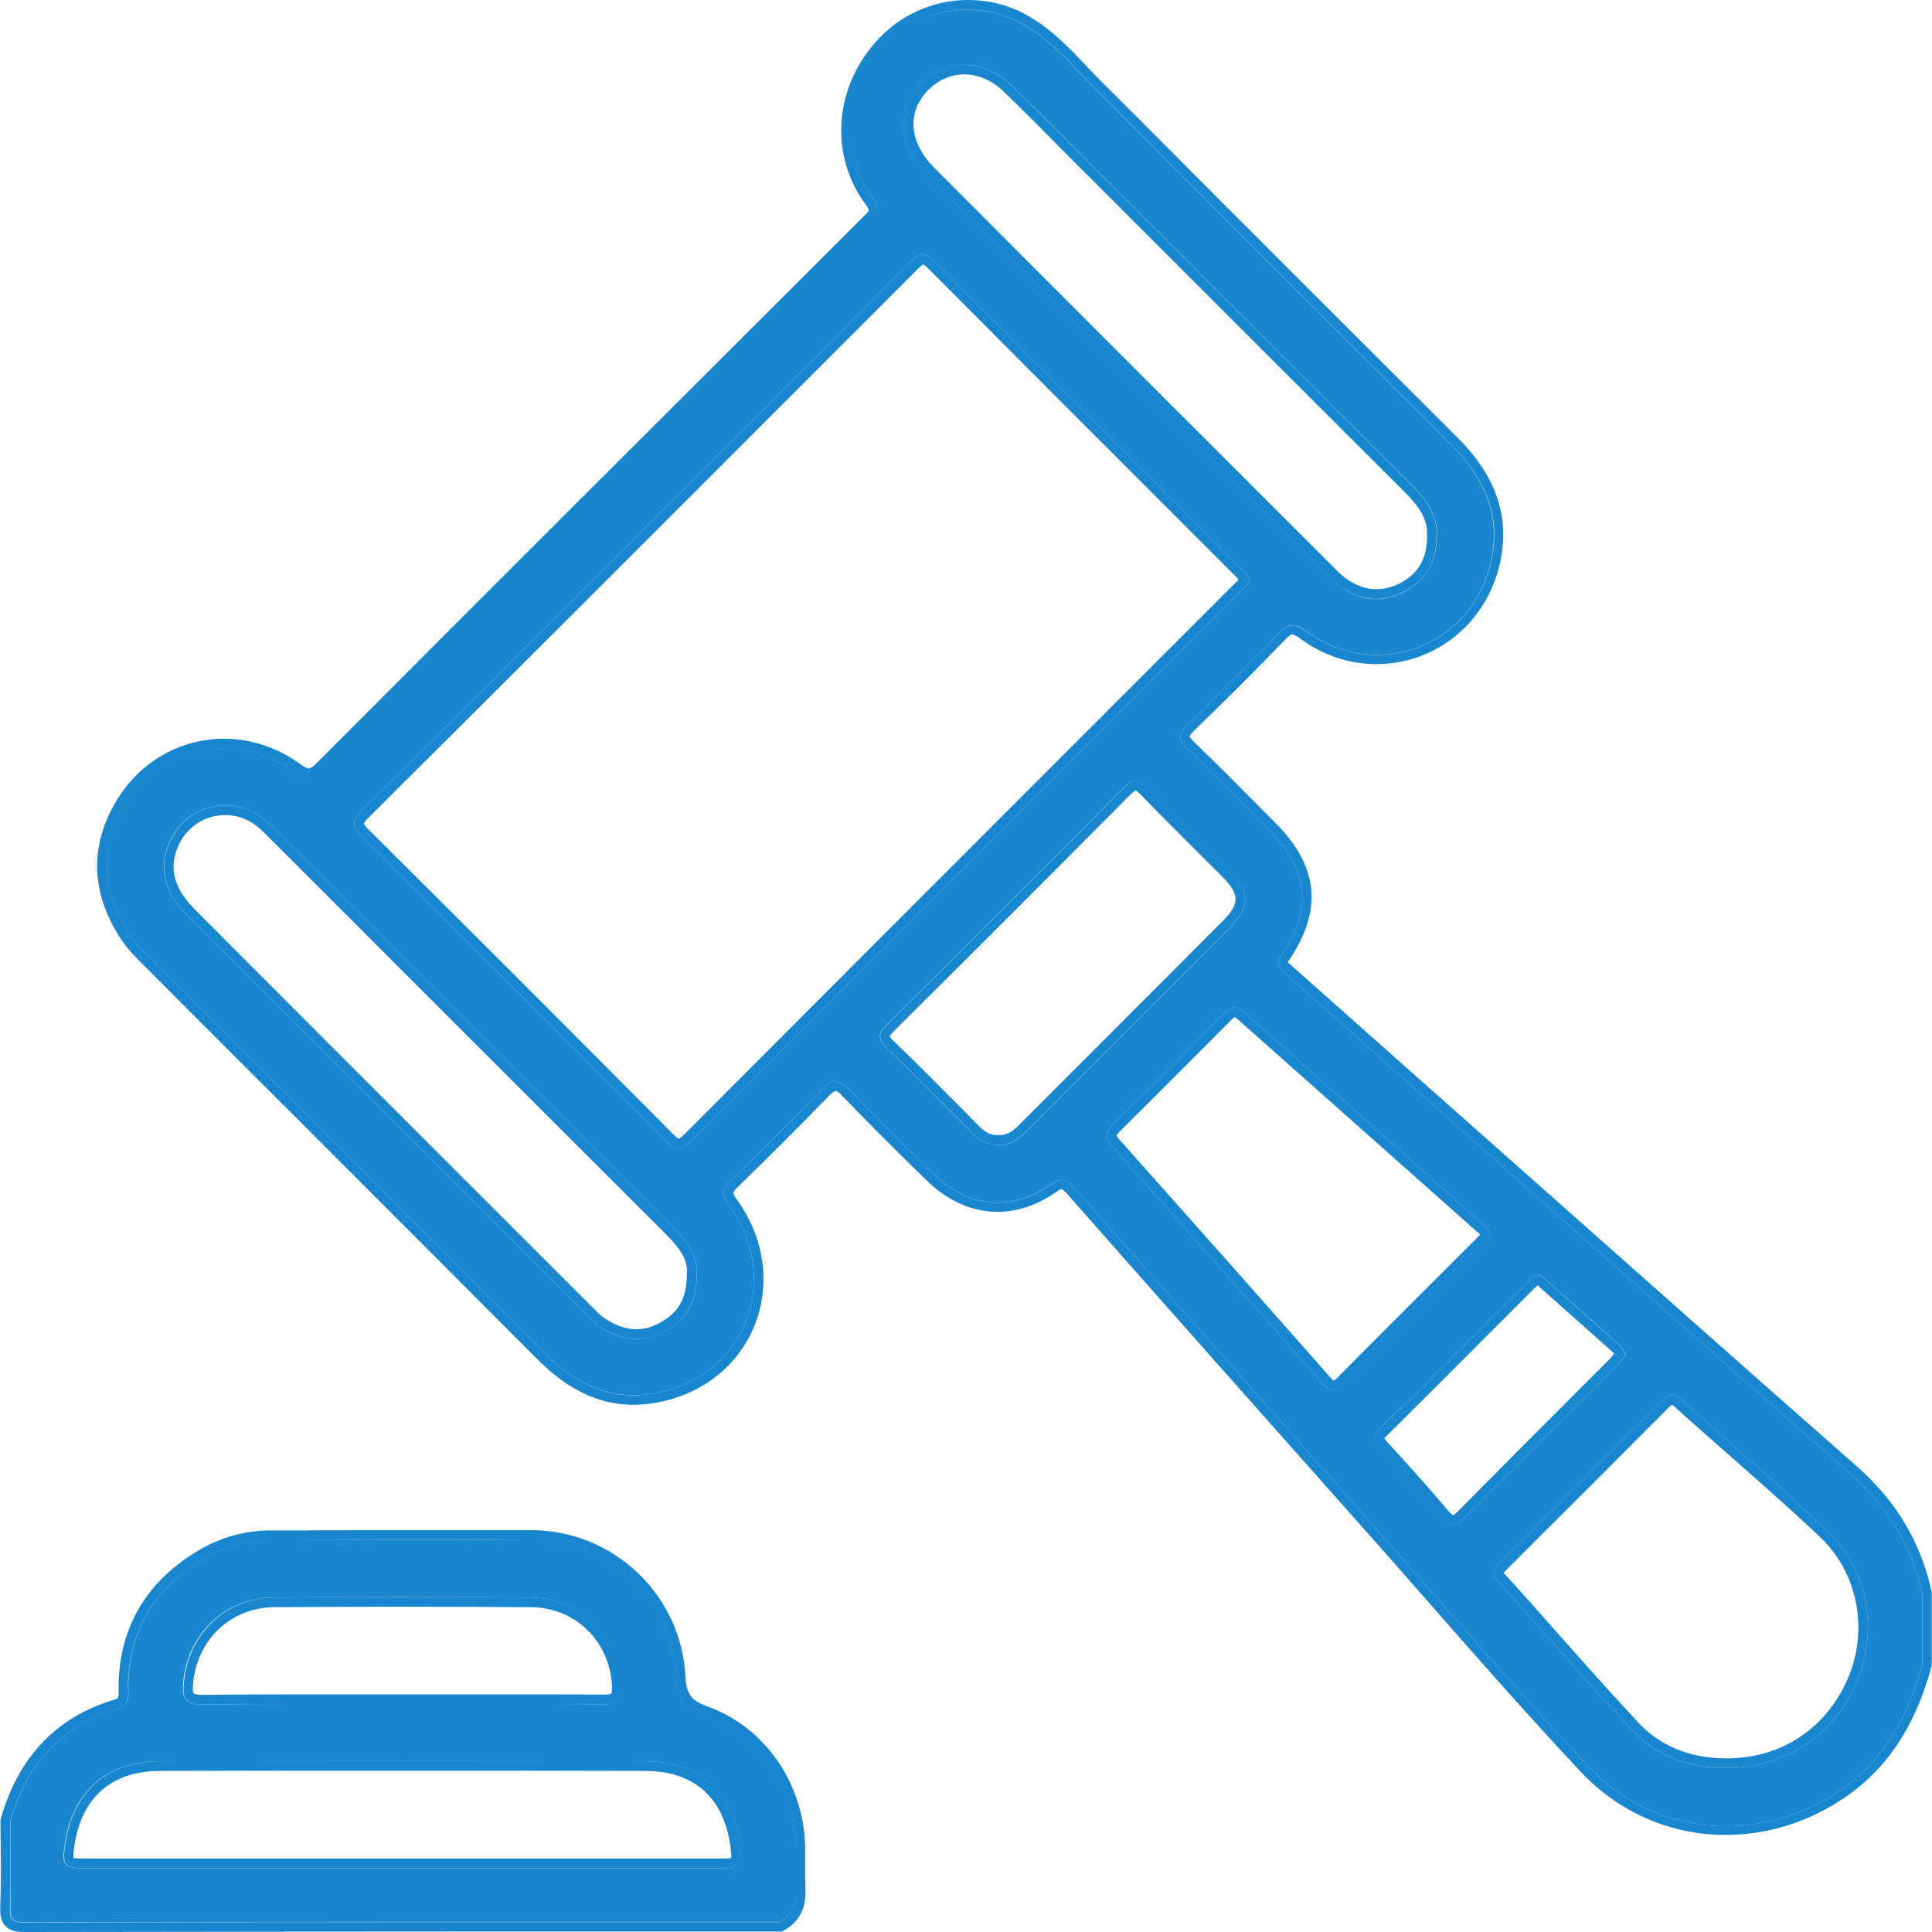
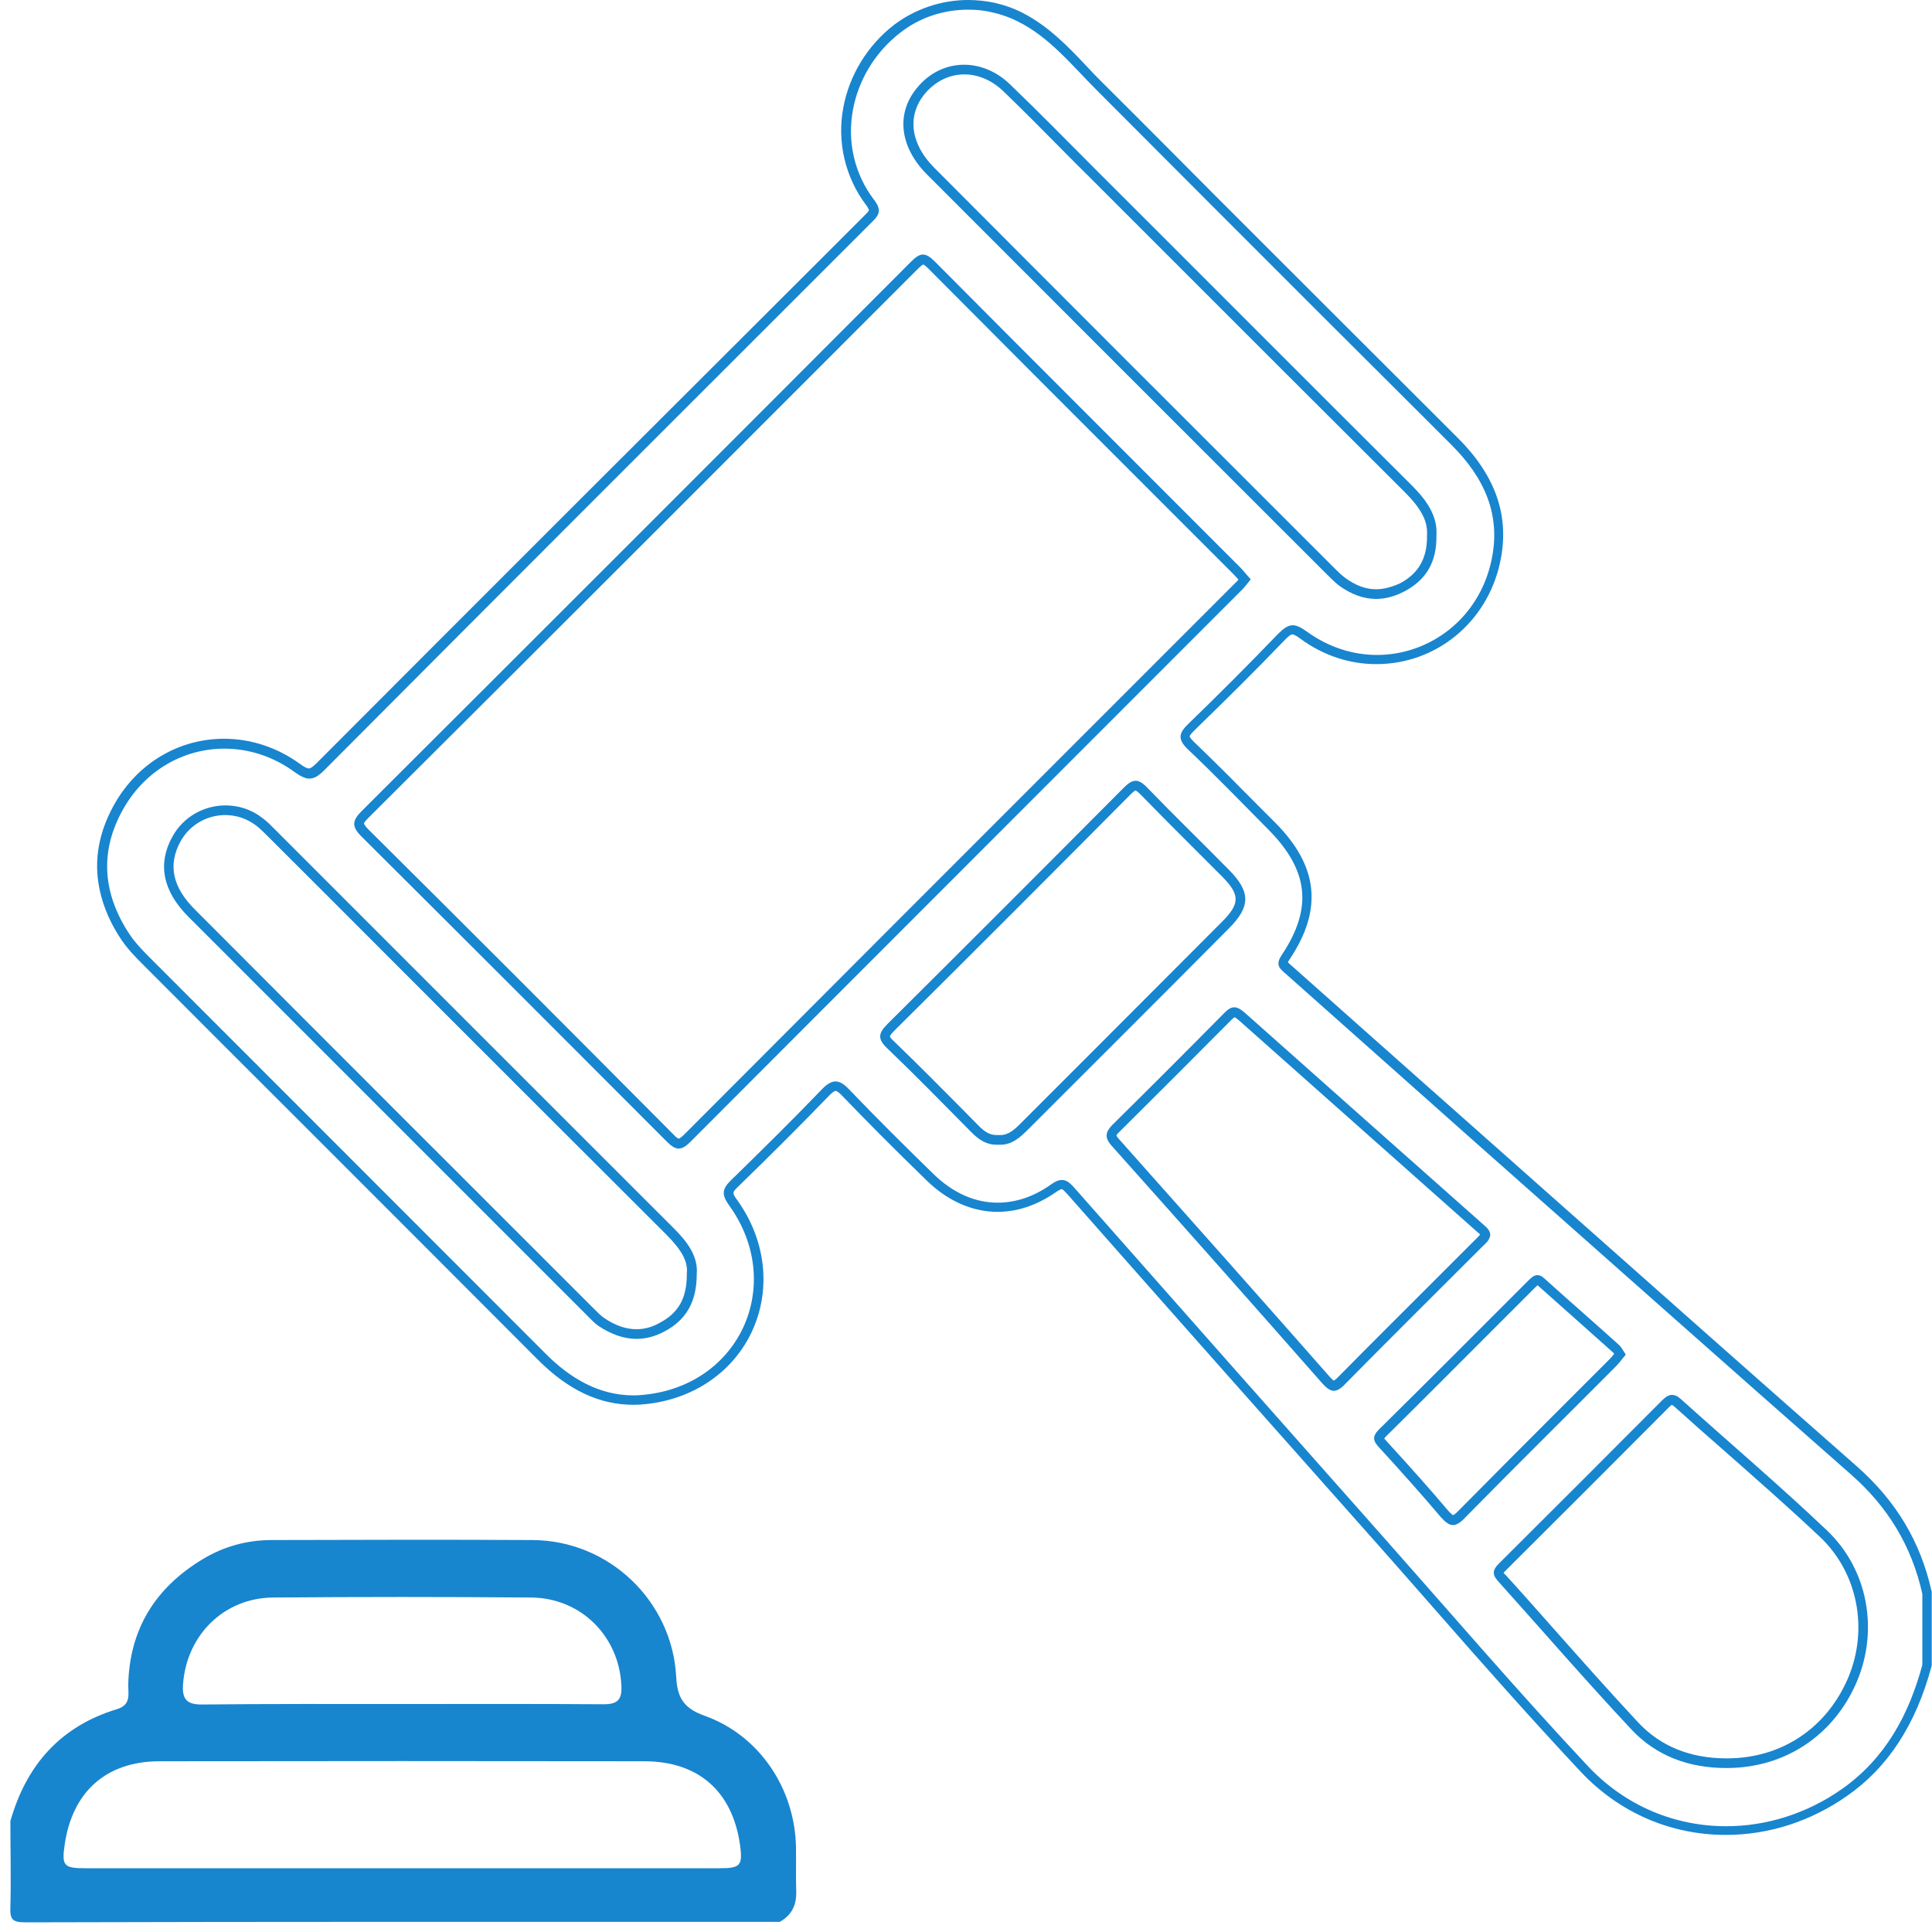
<svg xmlns="http://www.w3.org/2000/svg" version="1.1" id="Camada_1" x="0px" y="0px" viewBox="0 0 800 800" style="enable-background:new 0 0 800 800;" xml:space="preserve">
  <style type="text/css">
	.st0{fill:#1885CF;}
</style>
  <g>
    <g>
-       <path class="st0" d="M410.7,5.1c3.6,0.8,7.1,2,10.5,3.7c13.2,6.5,22.6,18.3,32.8,28.5c15.1,15.1,30.2,30.3,45.3,45.4    c30.2,30.3,60.5,60.5,90.8,90.7c3.6,3.6,7.3,7.3,10.9,10.9c13.4,13.4,20.6,28.8,16.4,48.1c-7.7,35-47.4,50.3-76.3,29    c-5.3-3.9-7.8-3.2-11.9,1.1c-12.1,12.6-24.5,25-37.1,37.2c-4.1,3.9-4.5,6.5-0.2,10.6c11.4,10.8,22.3,22.1,33.4,33.3    c16.6,16.8,18.4,32.5,5.4,51.9c-2.9,4.3-0.5,5.8,2,8c25.8,22.9,51.6,45.9,77.4,68.8c52.1,46.1,104.1,92.3,156.3,138.2    c15.3,13.4,25.2,29.7,29.6,49.5c0,9.8,0,19.6,0,29.4c-5.6,20.7-15.3,38.7-33.3,51.4c-33.3,23.3-77.3,20.2-105.1-9.4    c-28.9-30.8-56.4-62.9-84.4-94.5C530.3,588.5,487.6,540.3,445,492c-3.3-3.7-5.4-4.7-10-1.5c-16.2,11.4-34.1,9.6-48.5-4.4    c-11.8-11.5-23.5-23.1-34.9-35c-4.2-4.4-7.1-4.3-11.3,0c-12.3,12.8-25,25.3-37.7,37.7c-3.7,3.6-3.8,6-0.7,10.3    c23.3,32.3,4.9,74.2-34.8,78.4c-16.4,1.7-29.9-5.6-41.4-17.2c-54.6-54.7-109.3-109.3-163.9-164c-2.9-2.9-5.8-5.9-8.1-9.3    c-11.3-16.9-12.8-34.6-2.6-52.4c14.7-25.6,46.7-32.5,70.7-15.1c4.9,3.5,7.6,3.8,12.1-0.7c75.3-75.6,150.7-151,226.2-226.4    c3-3,5.5-5,1.6-10c-8.1-10.6-11.2-24.2-8.7-37.3c2.3-12.5,9.4-24,19.5-31.8C383.5,5.2,397.6,2.2,410.7,5.1z M517.9,239.9    c-1.5-1.7-2.8-3.3-4.2-4.8c-42.2-42.3-84.6-84.5-126.7-126.9c-3.9-4-6.2-3.5-9.8,0.2c-75.7,75.9-151.5,151.7-227.4,227.4    c-4,4-4.3,6.4-0.1,10.6c42.2,42,84.3,84.1,126.3,126.2c3.7,3.7,6,4.1,9.9,0.2c76.1-76.3,152.3-152.4,228.4-228.6    C515.5,243,516.6,241.5,517.9,239.9z M715,732.1c24.1,0,44.4-13.5,53.9-35.8c9-21.3,4.7-46.4-12.5-62.7    c-19.6-18.6-40.2-36.1-60.3-54.2c-3-2.7-5.1-2.3-7.8,0.4c-22.5,22.6-45.1,45.2-67.7,67.7c-2.4,2.4-2.9,4.3-0.4,7.1    c18.4,20.5,36.4,41.3,55.2,61.4C685.8,727.3,699.6,732.2,715,732.1z M594.9,221.6c0.5-8.1-4.2-14.6-10.2-20.6    c-43.6-43.4-87-87-130.6-130.5c-11.8-11.8-23.5-23.8-35.6-35.4c-12-11.6-28.7-10.9-38.7,1.3c-8.8,10.6-7.2,24.5,4.2,35.9    c55.1,55.2,110.3,110.3,165.5,165.5c1.6,1.6,3.3,3.3,5.1,4.7c8.4,6.3,17.4,7.4,26.8,2.6C590.4,240.3,595.1,232.8,594.9,221.6z     M288.5,527.7c0.7-7.5-4-13.7-9.9-19.5C223.8,453.5,169,398.6,114.2,343.8c-1.8-1.8-3.6-3.7-5.7-5.2c-12.2-9.3-29.9-5.5-37.3,7.9    c-6.1,11.1-3.9,22.3,6.5,32.8c55,55,110,110,165,165c1.6,1.6,3.2,3.4,5.1,4.7c8.5,5.9,17.6,7.3,26.9,2.5    C283.9,546.9,288.6,539.4,288.5,527.7z M617.1,511.4c-0.1-2.3-2-3.5-3.5-4.9c-32.7-29-65.4-58-98.1-87.1c-3-2.7-5.3-3.3-8.4-0.1    c-15.4,15.6-30.8,31-46.4,46.4c-2.8,2.8-3.5,5.2-0.6,8.5c29.3,32.8,58.5,65.7,87.5,98.7c3.4,3.8,5.7,3.8,9.2,0.2    c18.8-19.1,37.8-37.9,56.7-56.8C615.1,514.9,616.8,513.6,617.1,511.4z M413.3,474c5.4,0.5,9-2.8,12.5-6.3    c27.7-27.7,55.4-55.3,83-83.1c9.1-9.1,9.1-15.2,0.1-24.3c-11.2-11.4-22.7-22.5-33.8-34c-3.7-3.9-6.1-3.9-9.9-0.1    c-32.5,32.7-65.1,65.3-97.8,97.8c-3.7,3.7-4.3,6.1-0.2,10c11.9,11.4,23.4,23.2,35,34.9C405.3,472,408.7,474.2,413.3,474z     M673.3,560.9c-1-1.5-1.7-2.9-2.7-3.9c-10.3-9.3-20.8-18.4-31.1-27.7c-3.1-2.8-5.1-0.6-7.1,1.4c-20.4,20.4-40.7,40.8-61.2,61    c-2.9,2.9-2.7,4.8,0,7.6c8.7,9.5,17.3,19.1,25.6,28.9c3.5,4.1,5.9,4.3,9.8,0.3c20.7-21.1,41.8-41.9,62.6-62.8    C670.6,564.4,671.8,562.7,673.3,560.9z" />
      <path class="st0" d="M400.9,4c3.3,0,6.6,0.3,9.9,1.1c3.6,0.8,7.1,2,10.5,3.7c13.2,6.5,22.6,18.3,32.8,28.5    c15.1,15.1,30.2,30.3,45.3,45.4c30.2,30.3,60.5,60.5,90.8,90.7c3.6,3.6,7.3,7.3,10.9,10.9c13.4,13.4,20.7,28.8,16.4,48.1    c-5.3,24-25.7,38.8-47.3,38.8c-9.9,0-20-3.1-29.1-9.7c-2.4-1.7-4.2-2.6-5.8-2.6c-2,0-3.8,1.3-6.1,3.6    c-12.1,12.6-24.5,25-37.1,37.2c-4.1,3.9-4.5,6.5-0.2,10.6c11.4,10.8,22.3,22.1,33.4,33.3c16.6,16.8,18.4,32.5,5.4,51.9    c-2.9,4.3-0.5,5.8,2,8c25.8,22.9,51.6,45.9,77.4,68.8c52.1,46.1,104.1,92.3,156.3,138.2c15.3,13.4,25.2,29.7,29.6,49.5    c0,9.8,0,19.6,0,29.4c-5.6,20.7-15.3,38.7-33.3,51.4c-14.7,10.3-31.4,15.4-48,15.4c-21,0-41.6-8.3-57.1-24.8    c-28.9-30.8-56.4-62.9-84.4-94.5C530.3,588.5,487.6,540.3,445,492c-1.9-2.2-3.4-3.4-5.3-3.4c-1.3,0-2.8,0.6-4.7,2    c-7.1,5-14.5,7.4-21.9,7.4c-9.4,0-18.5-4-26.6-11.9c-11.8-11.5-23.5-23.1-34.9-35c-2.1-2.2-3.9-3.3-5.6-3.3    c-1.8,0-3.6,1.1-5.7,3.3c-12.3,12.8-25,25.3-37.7,37.7c-3.7,3.6-3.8,6-0.7,10.3c23.3,32.3,4.9,74.2-34.8,78.4    c-1.6,0.2-3.2,0.3-4.7,0.3c-14.3,0-26.3-7-36.6-17.4c-54.6-54.7-109.3-109.3-163.9-164c-2.9-2.9-5.8-5.9-8.1-9.3    c-11.3-16.9-12.8-34.6-2.6-52.4c9.2-16,25.1-24.7,41.7-24.7c9.9,0,20.1,3.1,29.1,9.7c2.4,1.7,4.3,2.7,6.1,2.7c1.9,0,3.7-1,6-3.3    c75.3-75.6,150.7-151,226.2-226.4c3-3,5.5-5,1.6-10c-8.1-10.6-11.2-24.2-8.7-37.3c2.3-12.5,9.4-24,19.5-31.8    C380.8,7.2,390.8,4,400.9,4 M569.8,248c3.8,0,7.6-1,11.5-3c9.1-4.7,13.7-12.1,13.5-23.4c0.5-8.1-4.2-14.6-10.2-20.6    c-43.6-43.4-87-87-130.6-130.5c-11.8-11.8-23.5-23.8-35.6-35.4c-5.7-5.6-12.6-8.3-19.2-8.3c-7.2,0-14.3,3.2-19.5,9.6    c-8.8,10.6-7.2,24.5,4.2,35.9c55.1,55.2,110.3,110.3,165.5,165.5c1.6,1.6,3.3,3.3,5.1,4.7C559.5,246.1,564.6,248,569.8,248     M281,475.6c1.5,0,3-0.9,4.9-2.8c76.1-76.3,152.3-152.4,228.4-228.6c1.2-1.2,2.3-2.7,3.6-4.3c-1.5-1.7-2.8-3.3-4.2-4.8    c-42.2-42.3-84.6-84.5-126.7-126.9c-1.9-1.9-3.4-2.8-4.8-2.8c-1.6,0-3.1,1.1-5,3c-75.7,75.9-151.5,151.7-227.4,227.4    c-4,4-4.3,6.4-0.1,10.6c42.2,42,84.3,84.1,126.3,126.2C277.9,474.5,279.4,475.6,281,475.6 M412.6,474c0.2,0,0.4,0,0.7,0    c0.3,0,0.7,0,1,0c4.8,0,8.2-3.1,11.5-6.4c27.7-27.7,55.4-55.3,83-83.1c9.1-9.1,9.1-15.2,0.1-24.3c-11.2-11.4-22.7-22.5-33.8-34    c-1.9-2-3.4-2.9-4.9-2.9c-1.5,0-3,1-4.9,2.9c-32.5,32.7-65.1,65.3-97.8,97.8c-3.7,3.7-4.3,6.1-0.2,10c11.9,11.4,23.4,23.2,35,34.9    C405.2,471.8,408.3,474,412.6,474 M263.5,554.4c3.7,0,7.5-0.9,11.3-2.9c9-4.6,13.7-12.1,13.7-23.8c0.7-7.5-4-13.7-9.9-19.5    C223.8,453.5,169,398.6,114.2,343.8c-1.8-1.8-3.6-3.7-5.7-5.2c-4.5-3.5-9.9-5.1-15.1-5.1c-8.8,0-17.5,4.6-22.1,13.1    c-6.1,11.1-3.9,22.3,6.5,32.8c55,55,110,110,165,165c1.6,1.6,3.2,3.4,5.1,4.7C252.9,552.4,258.2,554.4,263.5,554.4 M552.3,575.9    c1.4,0,2.9-0.9,4.6-2.7c18.8-19.1,37.8-37.9,56.7-56.8c1.4-1.4,3.2-2.7,3.5-5c-0.1-2.3-2-3.5-3.5-4.9c-32.7-29-65.4-58-98.1-87.1    c-1.6-1.4-3-2.3-4.4-2.3c-1.3,0-2.5,0.7-4,2.2c-15.4,15.6-30.8,31-46.4,46.4c-2.8,2.8-3.5,5.2-0.6,8.5    c29.3,32.8,58.5,65.7,87.5,98.7C549.4,574.9,550.9,575.9,552.3,575.9 M601.6,631.5c1.5,0,3-0.9,4.9-2.9    c20.7-21.1,41.8-41.9,62.6-62.8c1.4-1.4,2.6-3.1,4.1-4.9c-1-1.5-1.7-2.9-2.7-3.9c-10.3-9.3-20.8-18.4-31.1-27.7    c-1.1-1-2-1.3-2.8-1.3c-1.6,0-2.9,1.4-4.3,2.8c-20.4,20.4-40.7,40.8-61.2,61c-2.9,2.9-2.7,4.8,0,7.6c8.7,9.5,17.3,19.1,25.6,28.9    C598.6,630.4,600.1,631.5,601.6,631.5 M714.8,732.1c0.1,0,0.2,0,0.2,0c24.1,0,44.4-13.5,53.9-35.8c9-21.3,4.7-46.4-12.5-62.7    c-19.6-18.6-40.2-36.1-60.3-54.2c-1.4-1.3-2.6-1.8-3.8-1.8c-1.3,0-2.6,0.8-4,2.2c-22.5,22.6-45.1,45.2-67.7,67.7    c-2.4,2.4-2.9,4.3-0.4,7.1c18.4,20.5,36.4,41.3,55.2,61.4C685.8,727.2,699.5,732.1,714.8,732.1 M400.9,0v4V0L400.9,0    c-11.1,0-22,3.7-30.7,10.3c-10.8,8.3-18.5,20.7-21,34.2c-2.7,14.3,0.8,29,9.5,40.5c1.1,1.5,1.1,2.1,1.1,2.1    c-0.1,0.4-1.2,1.5-1.9,2.2l-0.5,0.5l-15,15C273.1,173.9,201.4,245.5,131.1,316c-1.4,1.4-2.5,2.2-3.2,2.2c-0.7,0-2-0.6-3.7-1.9    c-9.4-6.8-20.3-10.4-31.4-10.4c-18.7,0-35.6,10-45.2,26.7c-5.4,9.4-7.9,19.1-7.3,28.8c0.6,9.3,3.9,18.7,10,27.8    c2.6,3.8,5.8,7.1,8.6,9.9c22.5,22.6,45.1,45.1,67.6,67.6c31.6,31.6,64.2,64.2,96.3,96.4c12.5,12.5,25.4,18.6,39.5,18.6    c1.7,0,3.4-0.1,5.2-0.3c20-2.1,36.5-13.6,44.2-30.8c7.7-17.3,5.3-37.5-6.6-53.9c-2-2.8-1.8-3,0.3-5.1    c14.1-13.7,26.5-26.1,37.8-37.8c2-2.1,2.8-2.1,2.8-2.1c0,0,0.8,0,2.7,2c10,10.4,21.1,21.6,35,35.1c8.7,8.5,18.9,13,29.4,13    c8.3,0,16.4-2.8,24.2-8.2c1.7-1.2,2.3-1.2,2.4-1.2c0.1,0,0.6,0.2,2.3,2.1c44.6,50.6,89.8,101.5,128.1,144.6    c7.9,8.9,15.8,17.9,23.5,26.7c19.7,22.5,40.2,45.7,61,67.9c15.8,16.8,37.1,26.1,60,26.1c17.8,0,35.2-5.6,50.3-16.2    c17-11.9,28.4-29.5,34.9-53.6l0.1-0.5v-0.5v-29.4v-0.4l-0.1-0.4c-4.6-20.5-14.7-37.3-30.9-51.6c-41.6-36.6-83.7-73.9-124.5-110.1    c-10.6-9.4-21.2-18.8-31.8-28.2c-16.3-14.4-32.8-29.1-48.7-43.2c-9.6-8.5-19.1-17-28.7-25.5c-0.2-0.2-0.4-0.4-0.6-0.5    c-0.4-0.4-1-0.9-1.3-1.2c0.1-0.2,0.2-0.6,0.6-1.1c7.1-10.6,10-20.2,9-29.6c-1-9.2-5.9-18.2-15-27.3c-2.1-2.1-4.2-4.2-6.3-6.3    c-8.8-8.9-18-18.2-27.2-27c-1.7-1.6-1.8-2.3-1.8-2.3l0,0c0,0,0.1-0.7,2-2.5c13.5-13.1,25.7-25.2,37.3-37.3    c1.5-1.6,2.6-2.4,3.2-2.4c0.4,0,1.3,0.2,3.4,1.8c9.4,6.9,20.2,10.5,31.4,10.5c24.7,0,45.8-17.2,51.2-41.9    c4.2-18.9-1.5-35.9-17.5-51.8l-10.9-10.9c-24.9-24.8-57.7-57.6-90.8-90.7c-5.8-5.8-11.5-11.6-17.3-17.4c-9.2-9.2-18.6-18.7-28-28    c-2.1-2.1-4.3-4.3-6.3-6.5C442.4,19.4,434,10.6,423,5.1c-3.6-1.8-7.4-3.1-11.4-4C408.1,0.4,404.5,0,400.9,0L400.9,0z M569.8,244    c-4.3,0-8.6-1.6-12.9-4.8c-1.5-1.1-2.9-2.5-4.4-4l-0.3-0.3l-9.1-9.1c-51.3-51.2-104.3-104.2-156.3-156.4    c-9.8-9.8-11.3-21.5-3.9-30.5c4.3-5.2,10.2-8.1,16.4-8.1c5.8,0,11.6,2.5,16.4,7.2c8.5,8.2,16.9,16.7,25.1,25    c3.5,3.5,6.9,7,10.4,10.4c11.3,11.3,22.7,22.7,34,34c31.6,31.6,64.3,64.3,96.6,96.5c6.7,6.7,9.4,11.9,9.1,17.5l0,0.2l0,0.2    c0.1,9.4-3.5,15.7-11.3,19.8C576.2,243.1,573,244,569.8,244L569.8,244z M281,471.5c-0.2-0.1-0.8-0.3-2.2-1.8    c-46.3-46.6-87.6-87.9-126.3-126.3c-1.7-1.7-1.8-2.4-1.8-2.4c0,0,0.1-0.7,2-2.5C226.5,265,303,188.5,380.1,111.3    c1.3-1.3,2-1.7,2.2-1.8c0.2,0.1,0.8,0.4,2,1.6c30.9,31.1,62.3,62.5,92.8,93c11.3,11.3,22.6,22.6,33.9,33.9c0.6,0.6,1.2,1.3,1.8,2    c-0.4,0.5-0.8,1-1.3,1.4c-19,19-38,38-57,57C398.3,354.6,340.2,412.7,283.1,470C281.8,471.2,281.2,471.5,281,471.5L281,471.5z     M368.5,429.1c0,0,0.1-0.6,1.8-2.3c35.9-35.6,67.8-67.6,97.8-97.8c1.3-1.3,1.9-1.6,2.1-1.7c0.2,0.1,0.8,0.4,2.1,1.7    c6.7,6.9,13.6,13.8,20.3,20.5c4.4,4.4,9,9,13.5,13.5c7.4,7.5,7.4,11.2-0.1,18.7c-16.4,16.4-33,33.1-49.1,49.2    c-11.3,11.3-22.6,22.6-33.9,33.9c-2.9,3-5.5,5.2-8.7,5.2c-0.2,0-0.4,0-0.7,0l-0.3,0l-0.3,0c-0.2,0-0.3,0-0.4,0    c-2.5,0-4.7-1.1-7.4-3.9c-2.6-2.7-5.3-5.3-7.9-8c-8.8-8.9-18-18.1-27.2-27C368.6,429.8,368.5,429.2,368.5,429.1    C368.5,429.1,368.5,429.1,368.5,429.1L368.5,429.1z M263.5,550.4c-4.4,0-8.9-1.6-13.4-4.7c-1.3-0.9-2.6-2.2-3.9-3.5l-0.7-0.7    c-50.8-50.8-108.5-108.4-164.9-165c-9.2-9.2-11.1-18.4-5.9-28c3.7-6.8,10.8-11,18.6-11c4.6,0,9,1.5,12.7,4.3    c1.7,1.3,3.3,2.9,4.9,4.5l0.3,0.3c18,18,36.1,36,54.1,54.1c36.2,36.2,73.6,73.6,110.4,110.3c6.7,6.7,9.2,11.4,8.7,16.3l0,0.2    l0,0.2c0,9.9-3.5,16.1-11.5,20.2C269.9,549.6,266.7,550.4,263.5,550.4L263.5,550.4z M462.3,470.2c0-0.1,0.2-0.6,1.3-1.6    c14.7-14.6,30.4-30.3,46.4-46.4c0.7-0.7,1.1-0.9,1.2-1c0.1,0,0.6,0.3,1.7,1.2c20.8,18.5,42,37.3,62.4,55.4    c11.9,10.6,23.8,21.1,35.7,31.7c0.2,0.2,0.5,0.4,0.7,0.6c0.4,0.4,1,0.8,1.2,1.1c-0.3,0.4-0.7,0.8-1.3,1.4    c-0.3,0.3-0.5,0.5-0.8,0.8c-5.8,5.8-11.7,11.7-17.5,17.5c-12.9,12.9-26.2,26.1-39.2,39.3c-1,1-1.5,1.3-1.8,1.5    c-0.2-0.1-0.7-0.5-1.6-1.5c-26.3-29.9-55-62.2-87.6-98.8C462.5,470.7,462.3,470.3,462.3,470.2L462.3,470.2z M573.2,595.6    c0.1-0.2,0.4-0.5,0.8-0.9c15.2-15,30.5-30.4,45.3-45.2c5.3-5.3,10.6-10.6,15.9-15.9l0.3-0.3c0.3-0.3,0.8-0.8,1.2-1.1    c0,0,0.1,0.1,0.1,0.1c5.1,4.6,10.4,9.2,15.4,13.7c5.1,4.6,10.5,9.3,15.7,14c0.1,0.1,0.3,0.3,0.5,0.6c-0.7,0.9-1.3,1.6-2,2.3    c-6.6,6.6-13.1,13.1-19.7,19.7c-14.1,14.1-28.7,28.7-43,43.2c-1.2,1.2-1.8,1.5-2,1.6c-0.2-0.1-0.8-0.5-1.9-1.7    c-7.6-9-16-18.4-25.7-29C573.6,596.2,573.3,595.8,573.2,595.6L573.2,595.6z M622.6,651.3c0.1-0.2,0.4-0.5,0.8-0.9    c23-22.9,45.8-45.7,67.7-67.7c0.7-0.7,1-0.9,1.2-1c0.2,0.1,0.5,0.3,1.1,0.8c7,6.3,14.1,12.6,21,18.6c13,11.5,26.5,23.3,39.3,35.4    c15.5,14.7,20.1,38,11.6,58.2c-8.9,20.9-27.6,33.4-50.2,33.4l-0.2,0c-15,0-27.3-5-36.5-14.8c-12.1-13-24.1-26.5-35.7-39.6    c-6.4-7.2-12.9-14.6-19.5-21.8C622.8,651.7,622.7,651.4,622.6,651.3L622.6,651.3z" />
    </g>
    <g>
      <path class="st0" d="M4.3,754.1c6.6-23.3,20.8-39.3,44.2-46.4c5.8-1.8,4.6-6.1,4.6-10c0.5-23.1,11.2-40.2,30.7-52    c8.7-5.3,18.4-8,28.7-8c36-0.1,72.1-0.2,108.1,0c31.6,0.2,57.7,25.2,59.4,56.6c0.4,8.4,2.9,13,11.6,16.1    c22.9,8.1,37.7,30.4,38,54.8c0.1,5.9-0.1,11.8,0.1,17.8c0.2,5.7-1.8,10-6.8,12.8c-104.1,0-208.3-0.1-312.4,0.2    c-5.5,0-6.4-1.3-6.2-6.4C4.6,777.8,4.3,765.9,4.3,754.1z M166.6,773.6c43.8,0,87.6,0,131.3,0c8.8,0,9.7-1.1,8.5-9.9    c-3.2-21.9-17.1-34.3-39.4-34.4c-67-0.1-133.9-0.1-200.9,0c-22.1,0-36.1,12.6-39.3,34.4c-1.3,8.8-0.5,9.9,8.5,9.9    C79.1,773.6,122.9,773.6,166.6,773.6z M166.6,705.6c27.8,0,55.6-0.1,83.4,0.1c5.9,0,7.6-2.1,7.3-7.7    c-0.9-20.4-16.7-36.4-37.5-36.5c-35.5-0.3-71-0.3-106.6,0c-20.4,0.1-35.9,15.5-37.4,35.8c-0.5,6.4,1.6,8.6,8.1,8.5    C111.5,705.5,139.1,705.6,166.6,705.6z" />
-       <path class="st0" d="M175.4,637.6c15,0,30.1,0,45.1,0.2c31.6,0.2,57.7,25.2,59.4,56.6c0.4,8.4,2.9,13,11.6,16.1    c22.9,8.1,37.7,30.4,38,54.8c0.1,5.9-0.1,11.8,0.1,17.8c0.2,5.7-1.8,10-6.8,12.8c-35.7,0-71.5,0-107.2,0    c-68.4,0-136.8,0-205.2,0.2c0,0,0,0-0.1,0c-5.4,0-6.4-1.3-6.2-6.4c0.5-11.8,0.1-23.7,0.1-35.5c6.6-23.3,20.8-39.3,44.2-46.4    c5.8-1.8,4.6-6.1,4.6-10c0.5-23.1,11.2-40.2,30.7-52c8.7-5.3,18.4-8,28.7-8C133.4,637.7,154.4,637.6,175.4,637.6 M83.7,705.8    c0.1,0,0.2,0,0.3,0c12.8-0.1,25.7-0.2,38.5-0.2c14.5,0,29,0,43.5,0c0.2,0,0.4,0,0.7,0c14.6,0,29.2,0,43.8,0    c13.2,0,26.4,0,39.6,0.1c0.1,0,0.1,0,0.2,0c5.7,0,7.4-2.2,7.2-7.7c-0.9-20.4-16.7-36.4-37.5-36.5c-17.7-0.1-35.4-0.2-53.1-0.2    c-17.8,0-35.6,0.1-53.4,0.2c-20.4,0.1-35.9,15.5-37.4,35.8C75.4,703.5,77.4,705.8,83.7,705.8 M97.8,773.6c23,0,45.9,0,68.9,0    c22.8,0,45.6,0,68.3,0c21,0,42,0,63,0c8.8,0,9.7-1.1,8.5-9.9c-3.2-21.9-17.1-34.3-39.4-34.4c-33.4-0.1-66.9-0.1-100.3-0.1    c-33.5,0-67,0-100.5,0.1c-22.1,0-36.1,12.6-39.3,34.4c-1.3,8.8-0.5,9.9,8.5,9.9C56.1,773.6,76.9,773.6,97.8,773.6 M175.4,633.6    c-15.9,0-32.1,0-47.8,0.1l-15.2,0c-11,0-21.3,2.9-30.7,8.6c-21.2,12.8-32.1,31.4-32.6,55.3c0,0.7,0,1.4,0,2.1    c0.1,3.5,0,3.6-1.8,4.1c-24,7.2-39.7,23.8-46.9,49.1l-0.2,0.5v0.6c0,3.4,0,6.9,0.1,10.3c0.1,8.2,0.1,16.7-0.2,25.1    c-0.1,2.7,0,5.8,2.1,8.1c2.1,2.2,5.1,2.5,8,2.5l0.1,0c70.4-0.1,140.2-0.2,205.2-0.2l53.6,0l53.6,0h1.1l0.9-0.5    c6.1-3.5,9.1-9,8.8-16.5c-0.1-3.4-0.1-6.9-0.1-10.4c0-2.4,0-4.9,0-7.3c-0.4-26.5-16.7-50.1-40.7-58.6c-6.5-2.3-8.5-5.1-8.9-12.5    c-1.8-33.6-29.6-60.1-63.4-60.4C207,633.6,192.2,633.6,175.4,633.6L175.4,633.6z M83.7,701.8c-2.9,0-3.5-0.6-3.5-0.6    c0,0-0.6-0.6-0.3-3.6c1.4-18.4,15.5-31.9,33.5-32.1c17.8-0.1,35.8-0.2,53.4-0.2c17.7,0,35.6,0.1,53.1,0.2    c18.3,0.1,32.7,14.2,33.5,32.7c0.1,2.6-0.3,3.1-0.3,3.1c0,0-0.5,0.4-2.8,0.4l-0.2,0c-11.5-0.1-23.7-0.1-39.6-0.1    c-7.3,0-14.6,0-21.9,0c-7.3,0-14.6,0-21.9,0l-0.3,0H166c-7.2,0-14.5,0-21.7,0c-7.2,0-14.5,0-21.7,0c-15.4,0-27.3,0.1-38.5,0.2    L83.7,701.8L83.7,701.8z M30.4,769.3c-0.1-0.8,0.1-2.5,0.4-5c2.9-20,15.5-31,35.4-31c33.3-0.1,67.2-0.1,100.5-0.1    c33.3,0,67,0,100.3,0.1c20.2,0,32.5,10.7,35.4,31c0.4,3,0.5,4.4,0.4,5c-0.6,0.2-1.9,0.3-4.9,0.3c-21,0-42,0-63,0l-34.2,0l-34.2,0    l-34.4,0l-34.4,0c-20.8,0-41.6,0-62.4,0C32.3,769.6,31,769.5,30.4,769.3L30.4,769.3z" />
    </g>
  </g>
</svg>